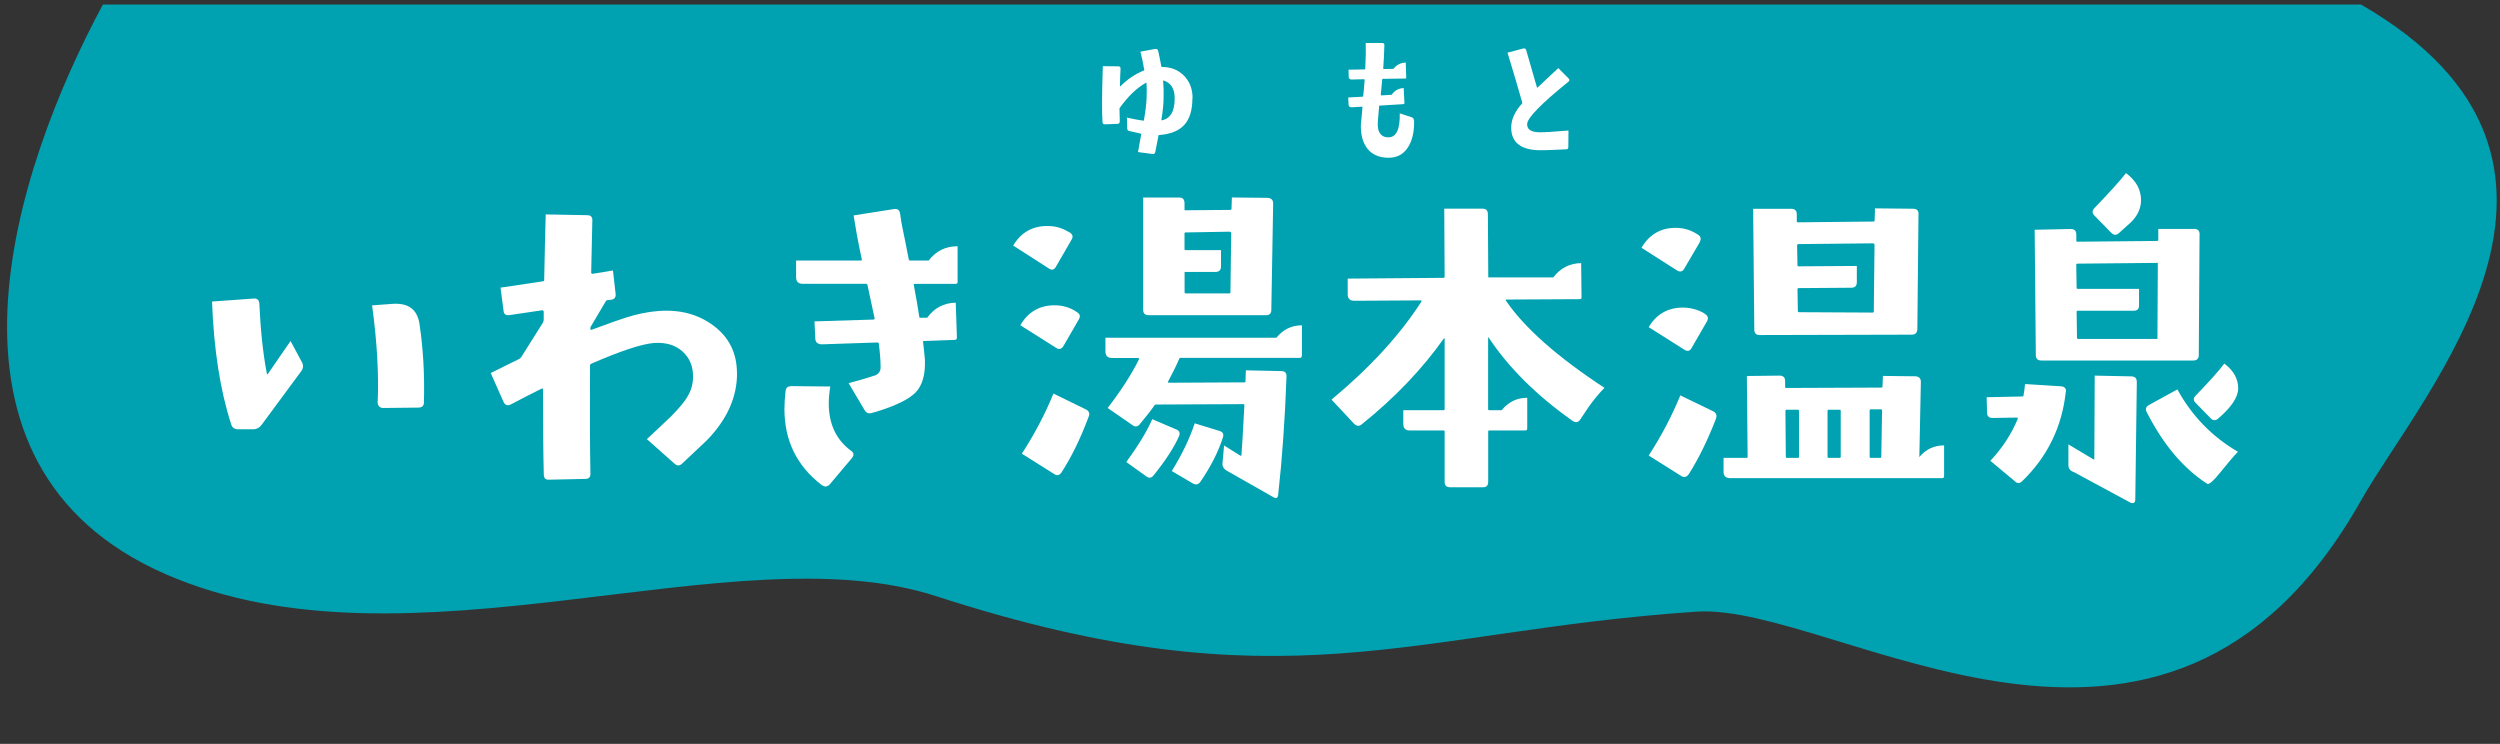
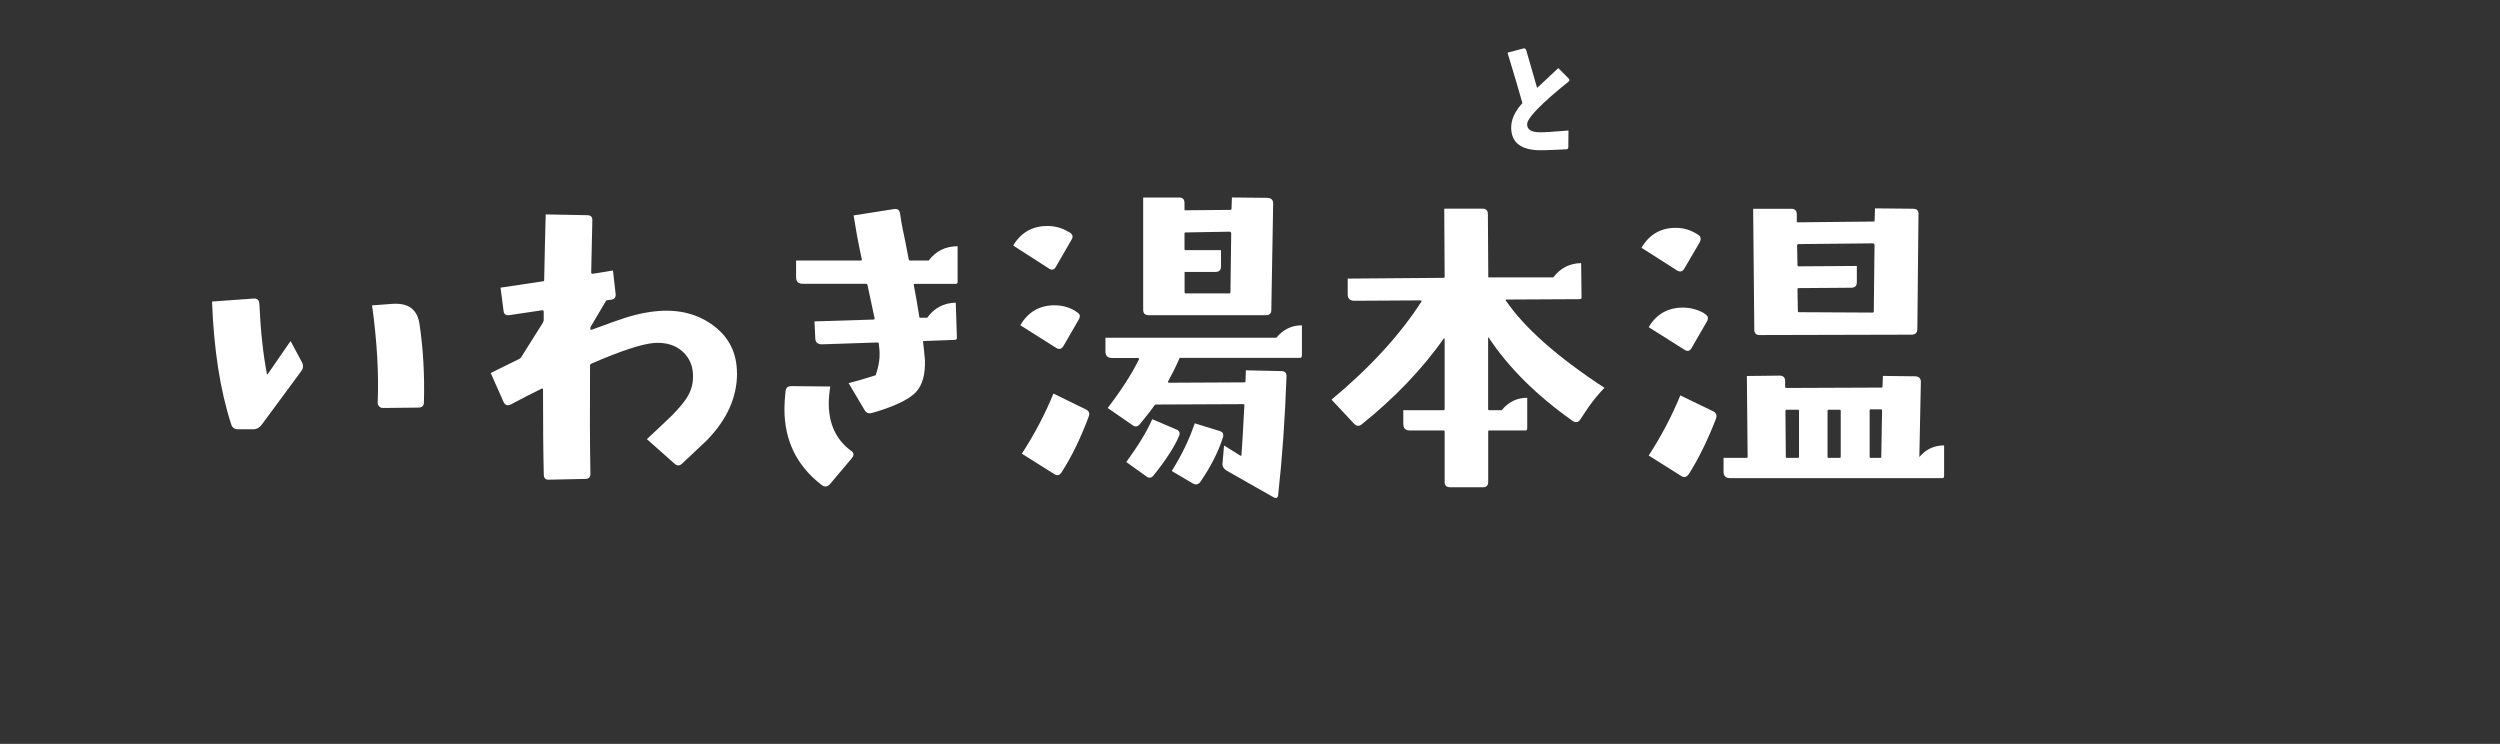
<svg xmlns="http://www.w3.org/2000/svg" width="326" height="97" viewBox="0 0 326 97" fill="none">
  <rect x="0" y="0" width="326" height="97" fill="#333333" stroke="none" />
  <g clip-path="url(#clip0_307_565)">
-     <path d="M21.62 74.88C53.33 88.7 95.59 69.14 122.04 77.73C167.49 92.48 183.89 82.27 221.22 79.76C239.43 78.54 282.28 110.58 307.84 65.33C315.88 51.09 343.34 21.05 307.87 0.59H13.42C1.84 22.1 -10.94 60.69 21.62 74.88Z" fill="#00A2B1" />
-     <path d="M155.49 12.8C155.49 14.37 155.13 15.53 154.42 16.3C153.71 17.07 152.61 17.5 151.14 17.61C151.1 17.61 151.07 17.64 151.06 17.69L150.96 18.24L150.65 19.81C150.61 20.02 150.49 20.11 150.29 20.08L148.4 19.83C148.48 19.33 148.6 18.65 148.76 17.81L148.82 17.5C148.82 17.5 148.8 17.43 148.77 17.43C148.74 17.43 148.23 17.31 147.25 17.08C147.07 17.04 146.98 16.91 146.98 16.7L146.96 15.34C147.77 15.52 148.49 15.65 149.1 15.74C149.14 15.74 149.16 15.73 149.16 15.7C149.37 14.55 149.49 13.57 149.52 12.74C149.55 12 149.54 11.36 149.5 10.83C149.49 10.79 149.47 10.77 149.44 10.79C148.25 11.45 147.1 12.55 146 14.09C145.99 14.12 145.98 14.15 145.98 14.17C145.98 14.19 145.99 14.74 146.02 15.81C146.02 16.02 145.93 16.13 145.75 16.15L144.11 16.21C143.9 16.22 143.79 16.13 143.77 15.94C143.67 14.62 143.69 12.19 143.81 8.63L145.83 8.65C146.03 8.65 146.12 8.75 146.12 8.96C146.09 9.45 146.06 10.21 146.04 11.23C146.05 11.27 146.07 11.29 146.08 11.27C146.99 10.35 148.02 9.65 149.17 9.19C149.21 9.18 149.23 9.15 149.21 9.11C149.06 8.2 148.89 7.41 148.71 6.74L150.64 6.38C150.84 6.35 150.96 6.44 151.02 6.63C151.17 7.27 151.31 7.95 151.44 8.67C151.45 8.71 151.47 8.73 151.5 8.73C152.68 8.73 153.64 9.11 154.39 9.87C155.14 10.63 155.51 11.61 155.51 12.8H155.49ZM153.18 12.84C153.18 11.57 152.69 10.78 151.71 10.49C151.7 10.49 151.68 10.49 151.67 10.51C151.74 11.28 151.76 12.06 151.73 12.84C151.72 13.65 151.62 14.59 151.44 15.65C151.44 15.68 151.45 15.69 151.48 15.69C152.61 15.49 153.18 14.54 153.18 12.83V12.84Z" fill="white" />
-     <path d="M184.401 15.7C184.431 17.09 184.191 18.21 183.691 19.06C183.101 20.07 182.231 20.57 181.091 20.57C179.731 20.57 178.751 20.09 178.131 19.14C177.641 18.37 177.421 17.4 177.461 16.22C177.501 15.81 177.571 15.06 177.671 13.95C177.661 13.94 177.641 13.92 177.611 13.91L176.251 13.99C176.001 14 175.871 13.89 175.851 13.63L175.811 12.71L177.701 12.61C177.701 12.61 177.761 12.58 177.761 12.53C177.821 12.07 177.881 11.36 177.951 10.41C177.941 10.38 177.921 10.35 177.891 10.33L176.251 10.37C176.001 10.37 175.871 10.24 175.871 9.99L175.851 9.09L177.971 9.05C177.971 9.05 178.031 9.03 178.031 8.99C178.101 7.51 178.121 6.38 178.091 5.61H180.231C180.441 5.61 180.541 5.71 180.521 5.92C180.491 6.97 180.441 7.98 180.371 8.94C180.381 8.97 180.401 8.99 180.431 9L181.711 8.98C182.121 8.45 182.651 8.18 183.311 8.16L183.371 10.11C183.371 10.19 183.331 10.24 183.241 10.24L180.301 10.28C180.301 10.28 180.241 10.31 180.241 10.36L180.051 12.38C180.051 12.38 180.081 12.43 180.111 12.44L181.471 12.36C181.851 11.81 182.371 11.52 183.041 11.48L183.141 13.43C183.141 13.51 183.101 13.56 183.011 13.58L179.901 13.77C179.901 13.77 179.841 13.78 179.841 13.81L179.671 15.83C179.611 16.6 179.731 17.15 180.031 17.49C180.251 17.77 180.591 17.91 181.041 17.91C182.081 17.91 182.571 16.87 182.531 14.78L184.101 15.3C184.281 15.36 184.371 15.49 184.371 15.7H184.401Z" fill="white" />
    <path d="M204.54 10.24C204.69 10.38 204.69 10.51 204.54 10.64C200.98 13.51 199.19 15.35 199.14 16.16C199.11 16.86 199.63 17.22 200.69 17.25C201.28 17.26 202.56 17.19 204.53 17.02L204.51 19.16C204.51 19.37 204.41 19.47 204.22 19.47C203.91 19.48 203.48 19.5 202.92 19.53C201.63 19.59 200.85 19.61 200.57 19.59C198.23 19.49 197.06 18.51 197.06 16.63C197.06 15.58 197.54 14.53 198.49 13.48C198.52 13.45 198.52 13.42 198.51 13.4C198.06 11.8 197.42 9.63 196.58 6.87L198.64 6.32C198.84 6.28 198.96 6.35 199.02 6.55C199.3 7.56 199.77 9.19 200.43 11.44C200.44 11.45 200.46 11.45 200.47 11.44L203.2 8.88L204.54 10.22V10.24Z" fill="white" />
    <path d="M39.36 47.21C39.59 47.63 39.56 48.04 39.26 48.43L34.12 55.39C33.83 55.78 33.45 55.98 32.99 55.98H31.08C30.59 55.98 30.28 55.77 30.15 55.34C28.71 50.9 27.88 45.56 27.65 39.32L33.09 38.93C33.55 38.9 33.79 39.13 33.82 39.62C33.98 43.15 34.31 46.19 34.8 48.73C34.83 48.86 34.88 48.86 34.95 48.73L37.89 44.47L39.36 47.21ZM55.28 52.46C55.28 52.92 55.04 53.15 54.55 53.15L49.94 53.2C49.74 53.2 49.58 53.13 49.45 53C49.32 52.87 49.25 52.71 49.25 52.51C49.41 48.79 49.17 44.56 48.52 39.82L51.21 39.62C53.24 39.49 54.39 40.34 54.69 42.17C55.18 45.4 55.38 48.83 55.28 52.46Z" fill="white" />
    <path d="M96.11 48.68C96.11 51.82 94.79 54.74 92.14 57.45C92.07 57.52 91.01 58.51 88.96 60.44C88.63 60.77 88.29 60.77 87.93 60.44L84.35 57.26C85.17 56.51 86.24 55.5 87.58 54.22C88.53 53.24 89.17 52.49 89.49 51.97C90.08 51.09 90.37 50.16 90.37 49.18C90.4 47.81 89.95 46.7 89.02 45.85C88.09 45 86.86 44.63 85.32 44.72C83.69 44.85 80.96 45.75 77.14 47.41C77.01 47.48 76.94 47.54 76.94 47.61C76.91 53.46 76.92 58.16 76.99 61.72C77.02 62.21 76.79 62.45 76.3 62.45L71.6 62.55C71.14 62.58 70.91 62.35 70.91 61.86C70.84 59.18 70.81 55.49 70.81 50.79C70.81 50.66 70.74 50.63 70.61 50.69C69.34 51.31 68 52 66.59 52.75C66.17 52.95 65.86 52.83 65.66 52.41L63.99 48.64C64.74 48.28 66 47.66 67.76 46.78C67.86 46.71 67.92 46.65 67.96 46.58L70.8 42.07C70.83 41.97 70.87 41.87 70.9 41.78V40.6C70.87 40.53 70.82 40.48 70.75 40.45L66.44 41.09C65.95 41.16 65.69 40.96 65.66 40.5L65.27 37.51L70.81 36.68C70.91 36.68 70.96 36.63 70.96 36.53C71.03 33.2 71.09 30.34 71.16 27.96L76.55 28.06C77.04 28.06 77.27 28.29 77.24 28.75C77.21 30.61 77.16 32.9 77.09 35.61C77.12 35.64 77.17 35.68 77.24 35.71L79.93 35.27L80.27 38.26C80.34 38.75 80.14 39.03 79.68 39.09L79.19 39.14C79.09 39.17 79.03 39.22 78.99 39.29L77.08 42.52C77.01 42.62 76.98 42.72 76.98 42.81V42.96C76.98 42.96 77.06 42.98 77.13 43.01C79.42 42.16 80.93 41.62 81.69 41.39C83.16 40.93 84.53 40.66 85.81 40.56C88.65 40.33 91.08 40.98 93.09 42.5C95.1 44.02 96.1 46.08 96.1 48.7L96.11 48.68Z" fill="white" />
-     <path d="M111.11 59.71L108.22 63.14C107.89 63.5 107.53 63.53 107.14 63.24C103.91 60.76 102.29 57.46 102.29 53.34C102.29 52.65 102.34 51.87 102.44 50.99C102.47 50.57 102.73 50.35 103.22 50.35L108.27 50.4C108.14 51.18 108.07 51.92 108.07 52.6C108.07 55.28 109.03 57.34 110.96 58.77C111.35 59.03 111.4 59.34 111.11 59.7V59.71ZM124.88 36.73C124.88 36.93 124.78 37.02 124.59 37.02H119.3C119.2 37.02 119.15 37.05 119.15 37.12C119.44 38.66 119.69 40.06 119.88 41.33C119.91 41.43 119.96 41.46 120.03 41.43H120.91C121.82 40.16 123.07 39.5 124.63 39.47L124.78 44.03C124.78 44.23 124.68 44.32 124.49 44.32L120.47 44.47C120.37 44.47 120.34 44.52 120.37 44.62C120.44 45.14 120.52 45.91 120.61 46.92C120.68 48.85 120.27 50.26 119.41 51.16C118.55 52.06 116.79 52.92 114.14 53.73L113.75 53.83C113.29 53.99 112.95 53.86 112.72 53.44L110.66 49.96C111.71 49.7 112.88 49.35 114.19 48.93C114.65 48.7 114.86 48.32 114.83 47.8C114.83 47.02 114.75 46 114.59 44.76C114.56 44.69 114.49 44.66 114.39 44.66L107.19 44.9C106.6 44.9 106.31 44.62 106.31 44.07L106.21 41.91L113.9 41.67C114 41.67 114.05 41.62 114.05 41.52C113.82 40.41 113.51 38.95 113.12 37.16C113.09 37.06 113.02 37.01 112.92 37.01H104.69C104.1 37.01 103.81 36.72 103.81 36.13V33.97H112.24C112.34 33.97 112.39 33.94 112.39 33.87C112.13 32.66 111.92 31.6 111.75 30.69C111.65 30.07 111.51 29.2 111.31 28.09L116.6 27.26C117.06 27.19 117.32 27.41 117.38 27.9C117.48 28.65 117.58 29.24 117.67 29.66C117.87 30.57 118.14 31.96 118.5 33.82C118.53 33.92 118.58 33.97 118.65 33.97H121.1C122.05 32.73 123.3 32.11 124.87 32.11V36.72L124.88 36.73Z" fill="white" />
+     <path d="M111.11 59.71L108.22 63.14C107.89 63.5 107.53 63.53 107.14 63.24C103.91 60.76 102.29 57.46 102.29 53.34C102.29 52.65 102.34 51.87 102.44 50.99C102.47 50.57 102.73 50.35 103.22 50.35L108.27 50.4C108.14 51.18 108.07 51.92 108.07 52.6C108.07 55.28 109.03 57.34 110.96 58.77C111.35 59.03 111.4 59.34 111.11 59.7V59.71ZM124.88 36.73C124.88 36.93 124.78 37.02 124.59 37.02H119.3C119.2 37.02 119.15 37.05 119.15 37.12C119.44 38.66 119.69 40.06 119.88 41.33C119.91 41.43 119.96 41.46 120.03 41.43H120.91C121.82 40.16 123.07 39.5 124.63 39.47L124.78 44.03C124.78 44.23 124.68 44.32 124.49 44.32L120.47 44.47C120.37 44.47 120.34 44.52 120.37 44.62C120.44 45.14 120.52 45.91 120.61 46.92C120.68 48.85 120.27 50.26 119.41 51.16C118.55 52.06 116.79 52.92 114.14 53.73L113.75 53.83C113.29 53.99 112.95 53.86 112.72 53.44L110.66 49.96C111.71 49.7 112.88 49.35 114.19 48.93C114.83 47.02 114.75 46 114.59 44.76C114.56 44.69 114.49 44.66 114.39 44.66L107.19 44.9C106.6 44.9 106.31 44.62 106.31 44.07L106.21 41.91L113.9 41.67C114 41.67 114.05 41.62 114.05 41.52C113.82 40.41 113.51 38.95 113.12 37.16C113.09 37.06 113.02 37.01 112.92 37.01H104.69C104.1 37.01 103.81 36.72 103.81 36.13V33.97H112.24C112.34 33.97 112.39 33.94 112.39 33.87C112.13 32.66 111.92 31.6 111.75 30.69C111.65 30.07 111.51 29.2 111.31 28.09L116.6 27.26C117.06 27.19 117.32 27.41 117.38 27.9C117.48 28.65 117.58 29.24 117.67 29.66C117.87 30.57 118.14 31.96 118.5 33.82C118.53 33.92 118.58 33.97 118.65 33.97H121.1C122.05 32.73 123.3 32.11 124.87 32.11V36.72L124.88 36.73Z" fill="white" />
    <path d="M139.71 31.29L137.7 34.77C137.47 35.19 137.16 35.28 136.77 35.01L132.12 32.02C133.13 30.32 134.62 29.47 136.58 29.47C137.56 29.47 138.46 29.71 139.27 30.2L139.47 30.3C139.89 30.56 139.98 30.89 139.71 31.28V31.29ZM140.69 41.63L138.68 45.11C138.42 45.53 138.09 45.62 137.7 45.35L133.05 42.41C134.06 40.68 135.55 39.81 137.51 39.81C138.49 39.81 139.39 40.05 140.2 40.54L140.4 40.69C140.82 40.92 140.92 41.23 140.69 41.62V41.63ZM141.97 54.32C140.92 57.13 139.75 59.55 138.44 61.57C138.18 61.99 137.85 62.08 137.46 61.81L133.25 59.16C134.92 56.58 136.29 53.97 137.37 51.32L141.58 53.38C142 53.58 142.14 53.89 141.97 54.31V54.32ZM169.75 46.38C169.75 46.58 169.67 46.67 169.51 46.67H153.83C153.31 47.85 152.8 48.87 152.31 49.76C152.28 49.83 152.31 49.88 152.41 49.91L162.26 49.86C162.36 49.86 162.41 49.83 162.41 49.76L162.46 48.29L167.07 48.39C167.56 48.39 167.79 48.63 167.76 49.12C167.56 54.67 167.2 59.78 166.68 64.46C166.65 64.95 166.42 65.07 165.99 64.8L159.96 61.37C159.54 61.11 159.35 60.76 159.42 60.34L159.62 58.09L161.73 59.41C161.8 59.44 161.85 59.44 161.88 59.41C161.95 58.63 162.08 56.42 162.27 52.8C162.27 52.73 162.22 52.7 162.12 52.7L150.75 52.75C150.65 52.75 150.57 52.8 150.51 52.9C150.18 53.39 149.55 54.21 148.6 55.35C148.31 55.68 147.98 55.69 147.62 55.4L144.44 53.2C146.2 50.91 147.56 48.81 148.51 46.88C148.54 46.75 148.51 46.68 148.41 46.68H145.03C144.44 46.68 144.15 46.4 144.15 45.85V44.04H166.44C167.32 42.96 168.43 42.42 169.77 42.42V46.39L169.75 46.38ZM153.73 56.91C153.08 58.38 151.98 60.06 150.45 61.96C150.16 62.35 149.83 62.4 149.47 62.11L146.87 60.25C148.5 58 149.63 56.13 150.25 54.66L153.34 55.98C153.8 56.14 153.93 56.45 153.73 56.91ZM166.02 26.54L165.78 40.41C165.78 40.87 165.55 41.1 165.09 41.1H149.8C149.31 41.1 149.07 40.87 149.07 40.41V25.76H153.77C154.23 25.76 154.46 26 154.46 26.49V27.32C154.46 27.42 154.51 27.45 154.61 27.42L160.44 27.37C160.54 27.37 160.59 27.32 160.59 27.22L160.64 25.75L165.29 25.8C165.78 25.83 166.02 26.08 166.02 26.53V26.54ZM159.46 57.06C158.87 58.92 157.89 60.85 156.52 62.84C156.26 63.2 155.93 63.26 155.54 63.04L152.8 61.42C154.14 59.26 155.13 57.19 155.79 55.2L158.97 56.18C159.46 56.31 159.62 56.6 159.46 57.06ZM160.54 30.36C160.51 30.29 160.46 30.24 160.39 30.21L154.61 30.31C154.51 30.31 154.46 30.34 154.46 30.41V32.47C154.46 32.57 154.51 32.62 154.61 32.62H159.22V34.73C159.22 35.22 158.98 35.46 158.49 35.46H154.47V38.11C154.47 38.21 154.52 38.26 154.62 38.26H160.3C160.4 38.26 160.45 38.21 160.45 38.11L160.55 30.37L160.54 30.36Z" fill="white" />
    <path d="M209.201 50.59C208.451 51.37 207.761 52.21 207.141 53.09C206.981 53.32 206.621 53.86 206.061 54.71C205.801 55.1 205.451 55.15 205.031 54.86C200.331 51.53 196.681 47.9 194.101 43.98C194.071 43.98 194.051 44.01 194.051 44.08V53.34C194.051 53.44 194.101 53.49 194.201 53.49H195.821C196.701 52.41 197.811 51.87 199.151 51.87V55.84C199.151 56.04 199.071 56.13 198.911 56.13H194.211C194.111 56.13 194.061 56.18 194.061 56.28V62.85C194.061 63.31 193.831 63.54 193.371 63.54H189.111C188.621 63.54 188.381 63.31 188.381 62.85V56.28C188.381 56.18 188.331 56.13 188.231 56.13H183.821C183.261 56.13 182.991 55.84 182.991 55.25V53.49H188.231C188.331 53.49 188.381 53.44 188.381 53.34V44.18C188.351 44.11 188.311 44.1 188.281 44.13C185.441 48.15 181.861 51.89 177.551 55.35C177.221 55.61 176.901 55.58 176.571 55.25L173.631 52.11C178.661 47.93 182.581 43.65 185.391 39.27C185.391 39.24 185.361 39.2 185.291 39.17L176.621 39.22C176.031 39.22 175.741 38.94 175.741 38.39V36.33L188.231 36.23C188.331 36.23 188.381 36.18 188.381 36.08L188.331 27.21H193.331C193.781 27.21 194.021 27.45 194.021 27.94L194.071 36.07C194.071 36.17 194.121 36.2 194.221 36.17H202.551C203.461 34.96 204.671 34.34 206.181 34.31L206.231 38.72C206.261 38.92 206.181 39.01 205.991 39.01L196.391 39.06C196.321 39.09 196.311 39.13 196.341 39.16C198.751 42.72 203.051 46.53 209.231 50.58L209.201 50.59Z" fill="white" />
    <path d="M221.651 31.58L219.641 35.01C219.411 35.43 219.081 35.52 218.661 35.25L214.051 32.31C215.061 30.58 216.551 29.71 218.511 29.71C219.451 29.71 220.341 29.95 221.161 30.44L221.401 30.59C221.791 30.82 221.871 31.15 221.641 31.57L221.651 31.58ZM222.581 41.92L220.571 45.4C220.341 45.79 220.031 45.86 219.641 45.6L214.991 42.66C216.001 40.96 217.491 40.11 219.451 40.11C220.391 40.11 221.291 40.34 222.141 40.8L222.341 40.95C222.731 41.18 222.811 41.51 222.581 41.93V41.92ZM223.761 54.61C222.681 57.39 221.511 59.79 220.231 61.81C219.941 62.23 219.591 62.32 219.201 62.05L214.991 59.4C216.661 56.82 218.031 54.21 219.111 51.56L223.371 53.62C223.791 53.82 223.921 54.14 223.761 54.6V54.61ZM253.501 62.11C253.501 62.27 253.421 62.35 253.261 62.35H225.631C225.041 62.35 224.751 62.07 224.751 61.52V59.71H227.741C227.841 59.71 227.891 59.66 227.891 59.56L227.791 49.03L232.051 48.98C232.541 48.98 232.781 49.22 232.781 49.71V50.44C232.781 50.54 232.831 50.59 232.931 50.59L245.331 50.54C245.431 50.54 245.481 50.49 245.481 50.39L245.531 49.02L249.791 49.07C250.241 49.1 250.481 49.35 250.481 49.8L250.281 59.6C251.131 58.59 252.201 58.08 253.511 58.08V62.1L253.501 62.11ZM250.171 27.91L250.021 42.95C249.991 43.41 249.741 43.64 249.291 43.64L229.451 43.69C228.991 43.69 228.761 43.45 228.761 42.96L228.611 27.23H233.611C234.061 27.23 234.301 27.47 234.301 27.96V28.89C234.301 28.96 234.351 28.99 234.451 28.99L244.351 28.89C244.411 28.89 244.451 28.84 244.451 28.74L244.501 27.17L249.451 27.22C249.941 27.22 250.181 27.45 250.181 27.91H250.171ZM234.591 59.56V53.58C234.591 53.48 234.541 53.43 234.441 53.43H232.971C232.871 53.43 232.821 53.48 232.821 53.58L232.871 59.56C232.871 59.66 232.921 59.71 233.021 59.71H234.441C234.541 59.71 234.591 59.66 234.591 59.56ZM244.441 31.88C244.441 31.88 244.361 31.8 244.291 31.73L234.491 31.83C234.391 31.86 234.341 31.91 234.341 31.98L234.391 34.58C234.391 34.68 234.441 34.73 234.541 34.73L242.131 34.68V36.79C242.131 37.28 241.891 37.52 241.401 37.52L234.541 37.57C234.441 37.57 234.391 37.62 234.391 37.72L234.441 40.56C234.441 40.66 234.491 40.71 234.591 40.71L244.191 40.76C244.291 40.76 244.341 40.71 244.341 40.61L244.441 31.89V31.88ZM240.031 59.56V53.58C240.031 53.48 239.981 53.43 239.881 53.43H238.461C238.361 53.43 238.311 53.48 238.311 53.58V59.56C238.311 59.66 238.361 59.71 238.461 59.71H239.881C239.981 59.71 240.031 59.66 240.031 59.56ZM245.421 53.53C245.421 53.43 245.371 53.38 245.271 53.38H243.951C243.851 53.38 243.801 53.43 243.801 53.53V59.56C243.801 59.66 243.851 59.71 243.951 59.71H245.171C245.271 59.71 245.321 59.66 245.321 59.56L245.421 53.53Z" fill="white" />
-     <path d="M269.381 51.08C268.891 55.65 267.001 59.54 263.701 62.74C263.371 63.07 263.051 63.07 262.721 62.74L259.541 60.09C261.111 58.42 262.301 56.59 263.121 54.6C263.121 54.57 263.101 54.52 263.071 54.45L259.841 54.5C259.351 54.5 259.111 54.27 259.111 53.81L259.061 51.8L263.711 51.7C263.811 51.7 263.861 51.67 263.861 51.6C263.961 51.08 264.021 50.57 264.061 50.08L268.711 50.37C269.201 50.4 269.431 50.63 269.401 51.06L269.381 51.08ZM286.821 30.6L286.721 46.28C286.721 46.77 286.481 47.01 285.991 47.01H266.201C265.711 47.01 265.471 46.77 265.471 46.28L265.321 29.96L270.021 29.86C270.511 29.86 270.751 30.1 270.751 30.59V31.37C270.751 31.47 270.801 31.52 270.901 31.52L281.291 31.42C281.391 31.42 281.441 31.37 281.441 31.27V29.85H286.141C286.601 29.85 286.831 30.09 286.831 30.58L286.821 30.6ZM278.641 49.76L278.441 65.1C278.441 65.56 278.231 65.71 277.801 65.54L270.451 61.57C269.961 61.41 269.721 61.1 269.721 60.64V57.95L273.001 59.91C273.071 59.94 273.101 59.93 273.101 59.86L273.151 48.98L277.901 49.08C278.391 49.08 278.631 49.31 278.631 49.77L278.641 49.76ZM281.381 34.28L270.891 34.38C270.791 34.38 270.741 34.43 270.741 34.53L270.791 37.52C270.791 37.62 270.841 37.67 270.941 37.67H278.931V39.83C278.931 40.29 278.701 40.52 278.241 40.52H270.941C270.841 40.52 270.791 40.57 270.791 40.67L270.841 44.05C270.841 44.15 270.891 44.2 270.991 44.2H281.331L281.381 34.3V34.28ZM277.811 29.04C277.711 29.14 277.201 29.6 276.291 30.41C275.961 30.7 275.641 30.69 275.311 30.36L273.111 28.11C272.781 27.78 272.801 27.44 273.161 27.08C275.091 25.09 276.441 23.58 277.231 22.57C278.541 23.55 279.191 24.73 279.191 26.1C279.191 27.18 278.731 28.16 277.821 29.04H277.811ZM291.821 58.92C291.331 59.41 290.601 60.27 289.621 61.49C288.641 62.71 288.031 63.25 287.811 63.08C284.711 61.09 282.081 57.97 279.921 53.72C279.721 53.33 279.841 53.02 280.261 52.79L283.931 50.78C285.821 54.24 288.461 56.95 291.821 58.91V58.92ZM289.221 54.61C288.891 54.87 288.581 54.85 288.291 54.56L286.281 52.5C285.991 52.21 286.001 51.89 286.331 51.57C288.131 49.71 289.371 48.32 290.051 47.41C291.261 48.32 291.861 49.4 291.861 50.64C291.861 51.78 290.981 53.11 289.211 54.61H289.221Z" fill="white" />
  </g>
  <defs>
    <clipPath id="clip0_307_565">
      <rect width="325.57" height="96.07" fill="white" />
    </clipPath>
  </defs>
</svg>